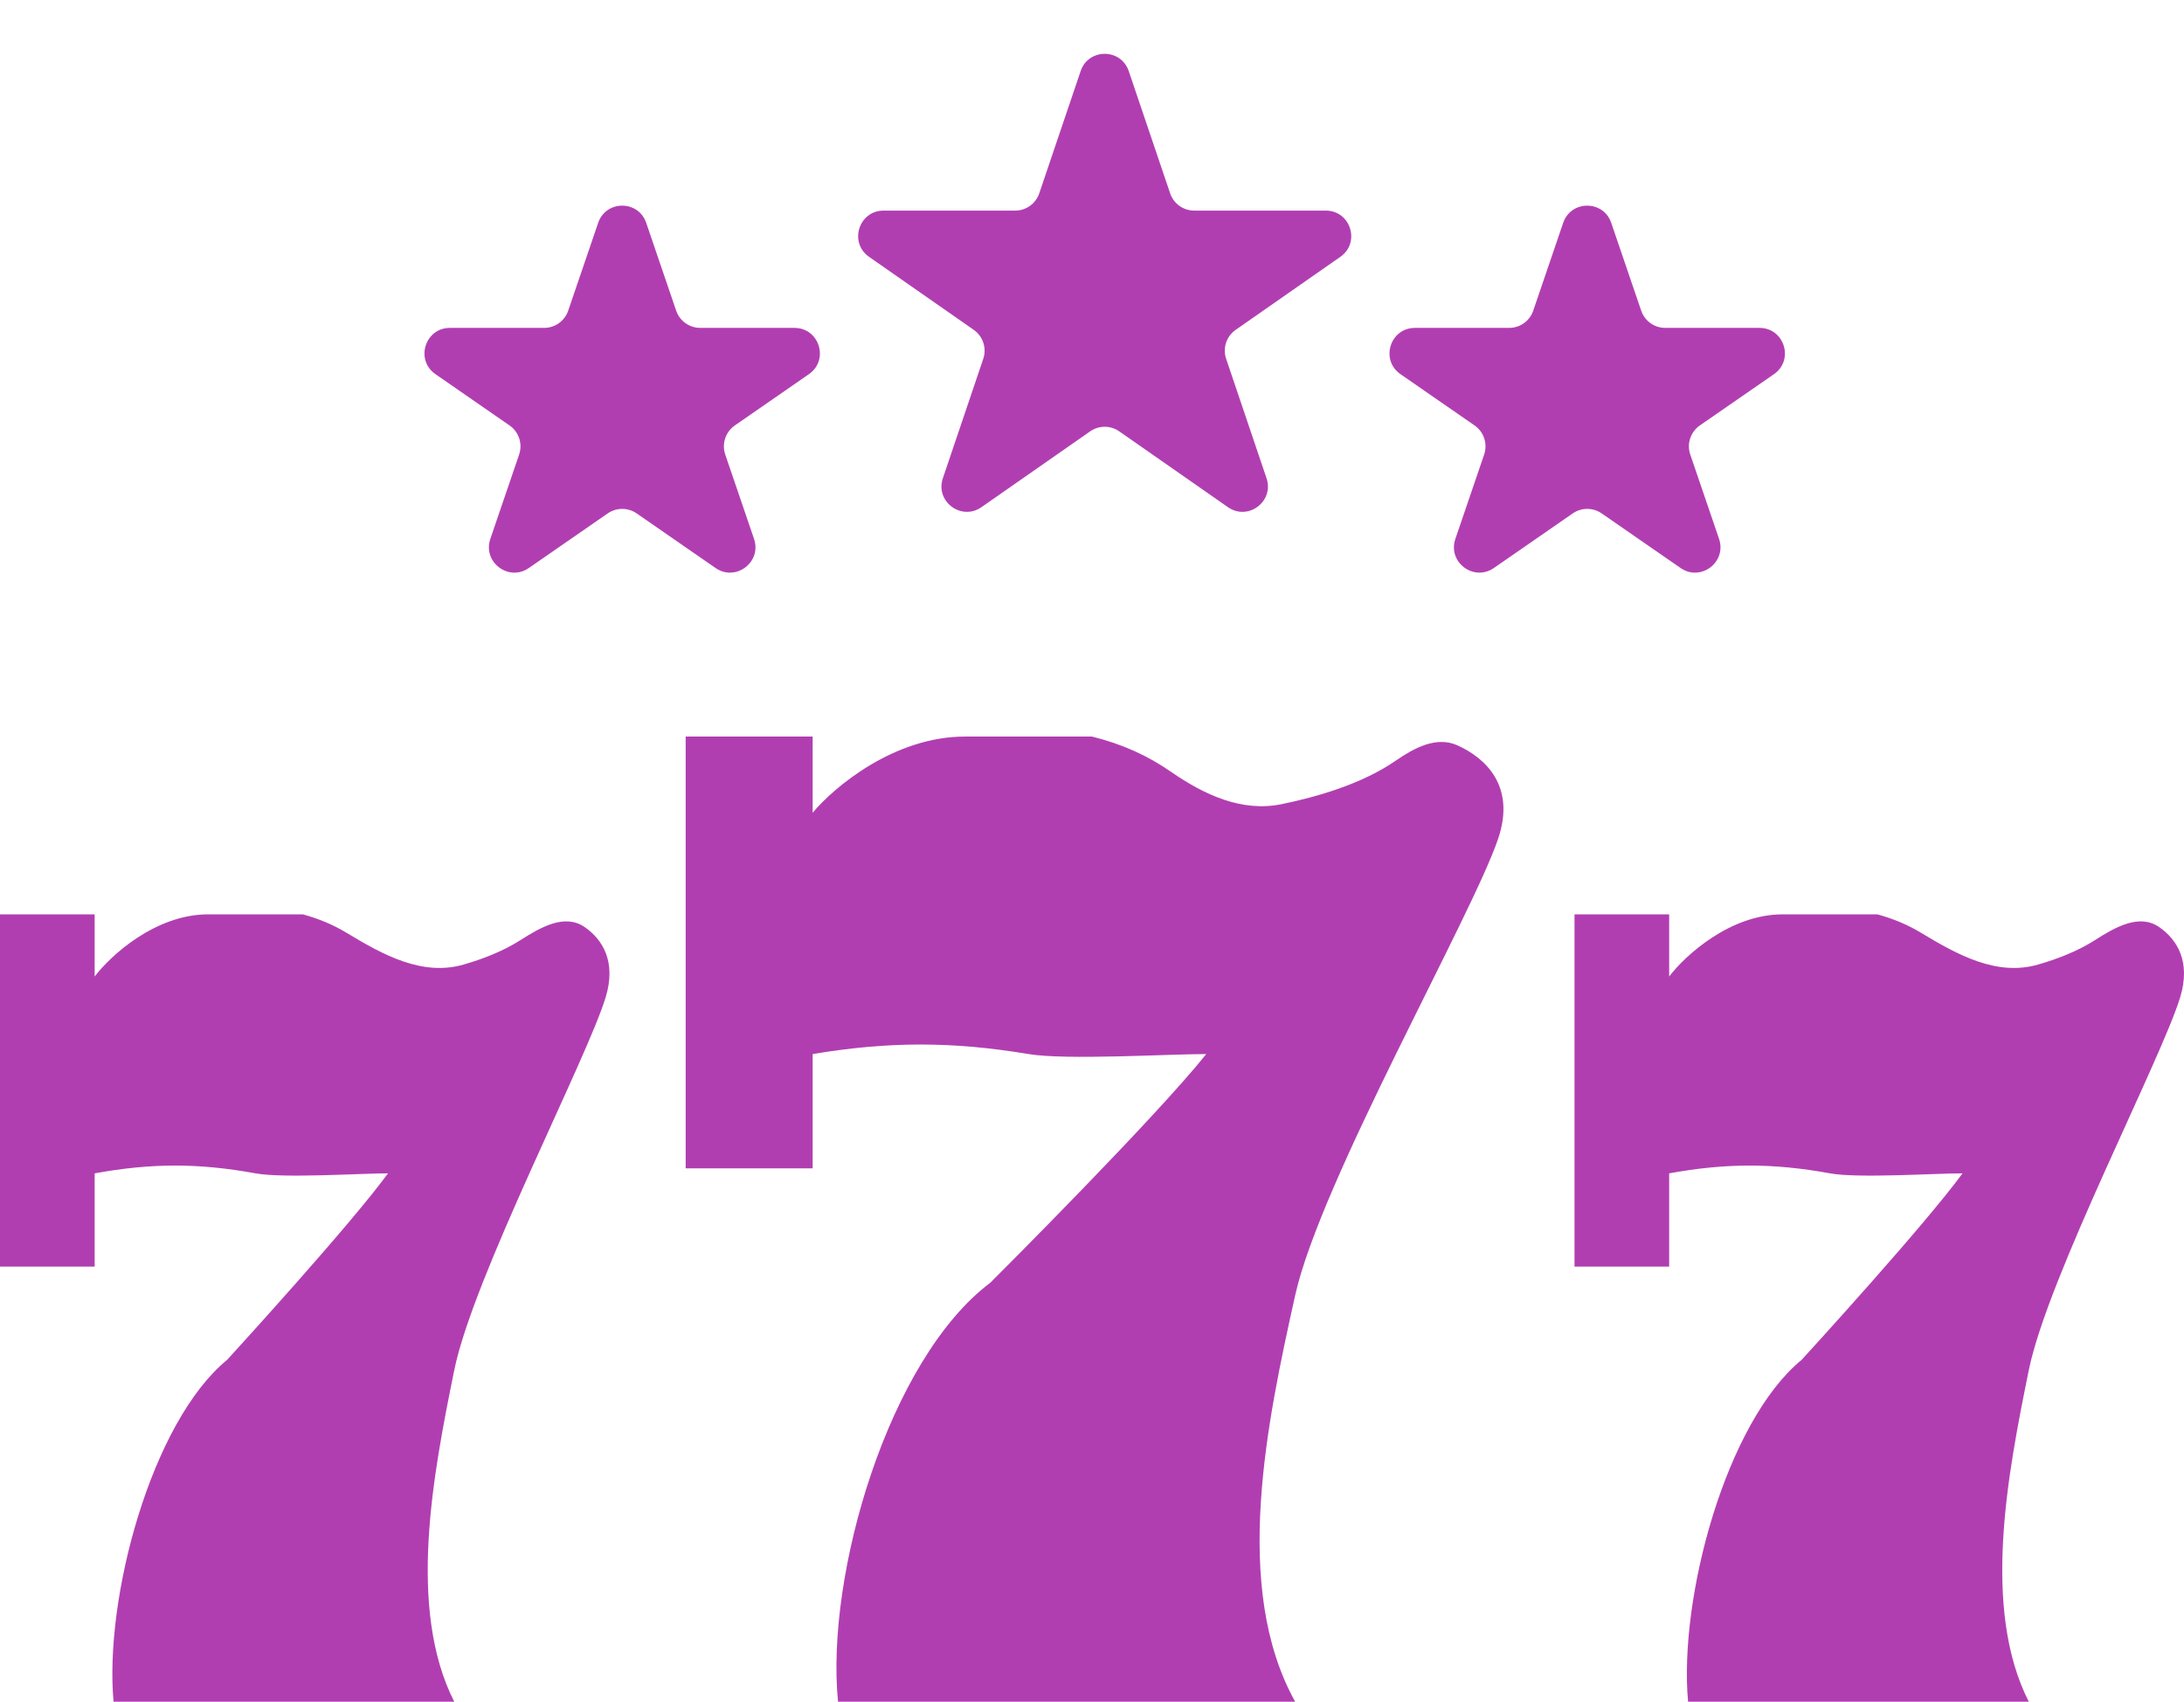
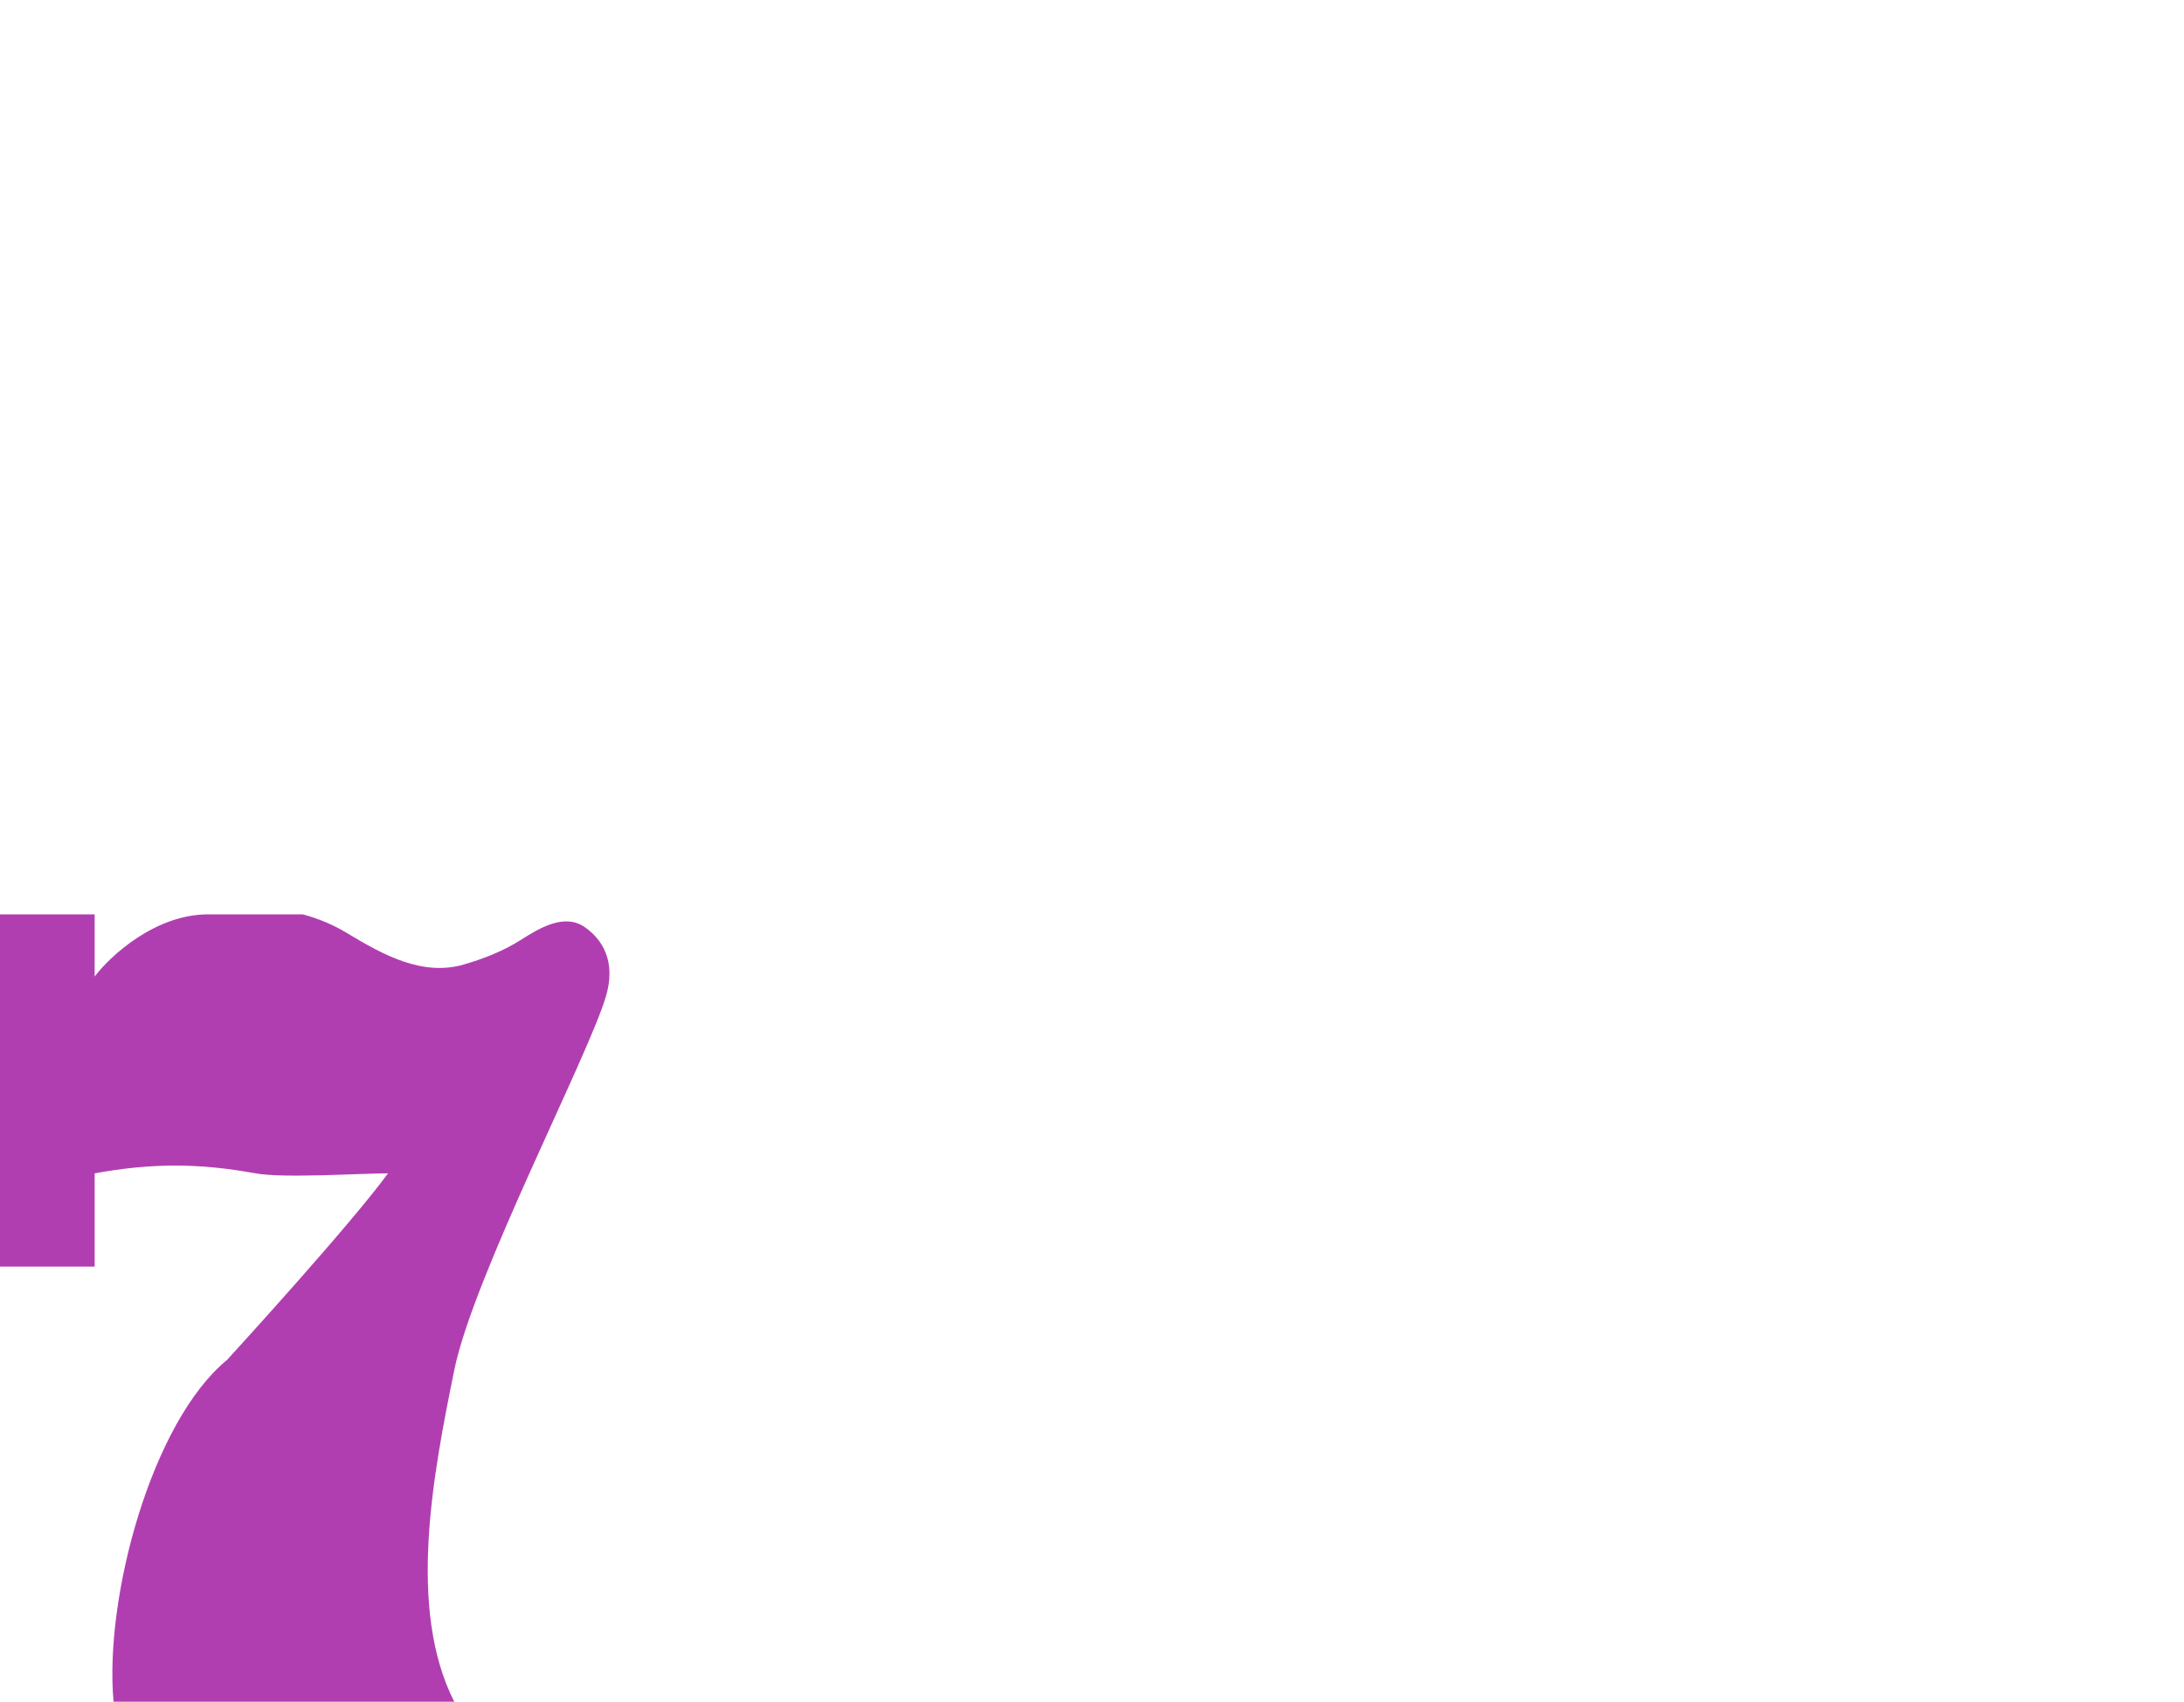
<svg xmlns="http://www.w3.org/2000/svg" width="86" height="67" viewBox="0 0 86 67" fill="none">
-   <path d="M42.553 2.799C42.859 1.893 44.141 1.893 44.447 2.799L46.077 7.612C46.214 8.018 46.595 8.292 47.024 8.292H52.206C53.185 8.292 53.581 9.552 52.779 10.112L48.657 12.987C48.292 13.241 48.139 13.706 48.282 14.128L49.872 18.828C50.182 19.742 49.145 20.521 48.353 19.968L44.072 16.983C43.728 16.743 43.272 16.743 42.928 16.983L38.647 19.968C37.855 20.521 36.818 19.742 37.128 18.828L38.718 14.128C38.861 13.706 38.708 13.241 38.343 12.987L34.221 10.112C33.419 9.552 33.815 8.292 34.794 8.292H39.976C40.405 8.292 40.786 8.018 40.923 7.612L42.553 2.799Z" fill="#B13EB1" />
-   <path d="M61.554 8.774C61.862 7.871 63.138 7.871 63.446 8.774L64.626 12.233C64.764 12.638 65.145 12.91 65.573 12.91H69.283C70.264 12.91 70.659 14.174 69.853 14.732L66.936 16.75C66.568 17.005 66.414 17.472 66.558 17.896L67.692 21.218C68.003 22.131 66.97 22.912 66.177 22.364L63.069 20.213C62.727 19.977 62.273 19.977 61.931 20.213L58.823 22.364C58.03 22.912 56.997 22.131 57.308 21.218L58.442 17.896C58.586 17.472 58.432 17.005 58.064 16.75L55.148 14.732C54.341 14.174 54.736 12.91 55.717 12.91H59.427C59.855 12.91 60.236 12.638 60.374 12.233L61.554 8.774Z" fill="#B13EB1" />
-   <path d="M23.554 8.774C23.862 7.871 25.138 7.871 25.446 8.774L26.626 12.233C26.765 12.638 27.145 12.91 27.573 12.91H31.283C32.264 12.91 32.659 14.174 31.852 14.732L28.936 16.75C28.568 17.005 28.414 17.472 28.558 17.896L29.692 21.218C30.003 22.131 28.97 22.912 28.177 22.364L25.069 20.213C24.727 19.977 24.273 19.977 23.931 20.213L20.823 22.364C20.03 22.912 18.997 22.131 19.308 21.218L20.442 17.896C20.586 17.472 20.432 17.005 20.064 16.75L17.148 14.732C16.341 14.174 16.736 12.91 17.717 12.91H21.427C21.855 12.91 22.235 12.638 22.374 12.233L23.554 8.774Z" fill="#B13EB1" />
-   <path d="M32 46V41.5C35 41 37.5 41 40.5 41.5C41.98 41.747 46 41.5 47.5 41.5C45.5 44 39.5 50 39 50.5C35 53.5 32.5 62 33 67H51C48.5 62.5 49.889 56 51 51C52 46.5 58 36 59 33C59.678 30.967 58.519 29.853 57.39 29.346C56.559 28.972 55.687 29.448 54.936 29.965C53.647 30.853 51.888 31.372 50.459 31.663C48.9 31.981 47.421 31.294 46.112 30.388C45.175 29.74 44.195 29.299 43 29H38C35.2 29 32.833 31 32 32V29H27V46H32Z" fill="#B13EB1" />
-   <path d="M65.727 49.868V46.197C67.963 45.789 69.826 45.789 72.062 46.197C73.165 46.398 76.161 46.197 77.279 46.197C75.788 48.237 71.316 53.132 70.944 53.539C67.963 55.987 66.099 62.921 66.472 67H79.888C78.024 63.329 79.059 58.026 79.888 53.947C80.633 50.276 85.105 41.711 85.85 39.263C86.278 37.857 85.722 36.989 85.03 36.506C84.245 35.957 83.298 36.501 82.491 37.016C81.811 37.451 81.006 37.761 80.25 37.978C78.63 38.443 77.094 37.601 75.652 36.73C75.128 36.413 74.568 36.176 73.925 36H70.198C68.112 36 66.348 37.632 65.727 38.447V36H62V49.868H65.727Z" fill="#B13EB1" />
  <path d="M3.727 49.868V46.197C5.963 45.789 7.826 45.789 10.062 46.197C11.165 46.398 14.161 46.197 15.279 46.197C13.788 48.237 9.316 53.132 8.944 53.539C5.963 55.987 4.099 62.921 4.472 67H17.887C16.024 63.329 17.059 58.026 17.887 53.947C18.633 50.276 23.105 41.711 23.85 39.263C24.278 37.857 23.722 36.989 23.03 36.506C22.245 35.957 21.298 36.501 20.491 37.016C19.811 37.451 19.006 37.761 18.25 37.978C16.63 38.443 15.094 37.601 13.652 36.73C13.128 36.413 12.568 36.176 11.925 36H8.198C6.112 36 4.348 37.632 3.727 38.447V36H0V49.868H3.727Z" fill="#B13EB1" />
</svg>